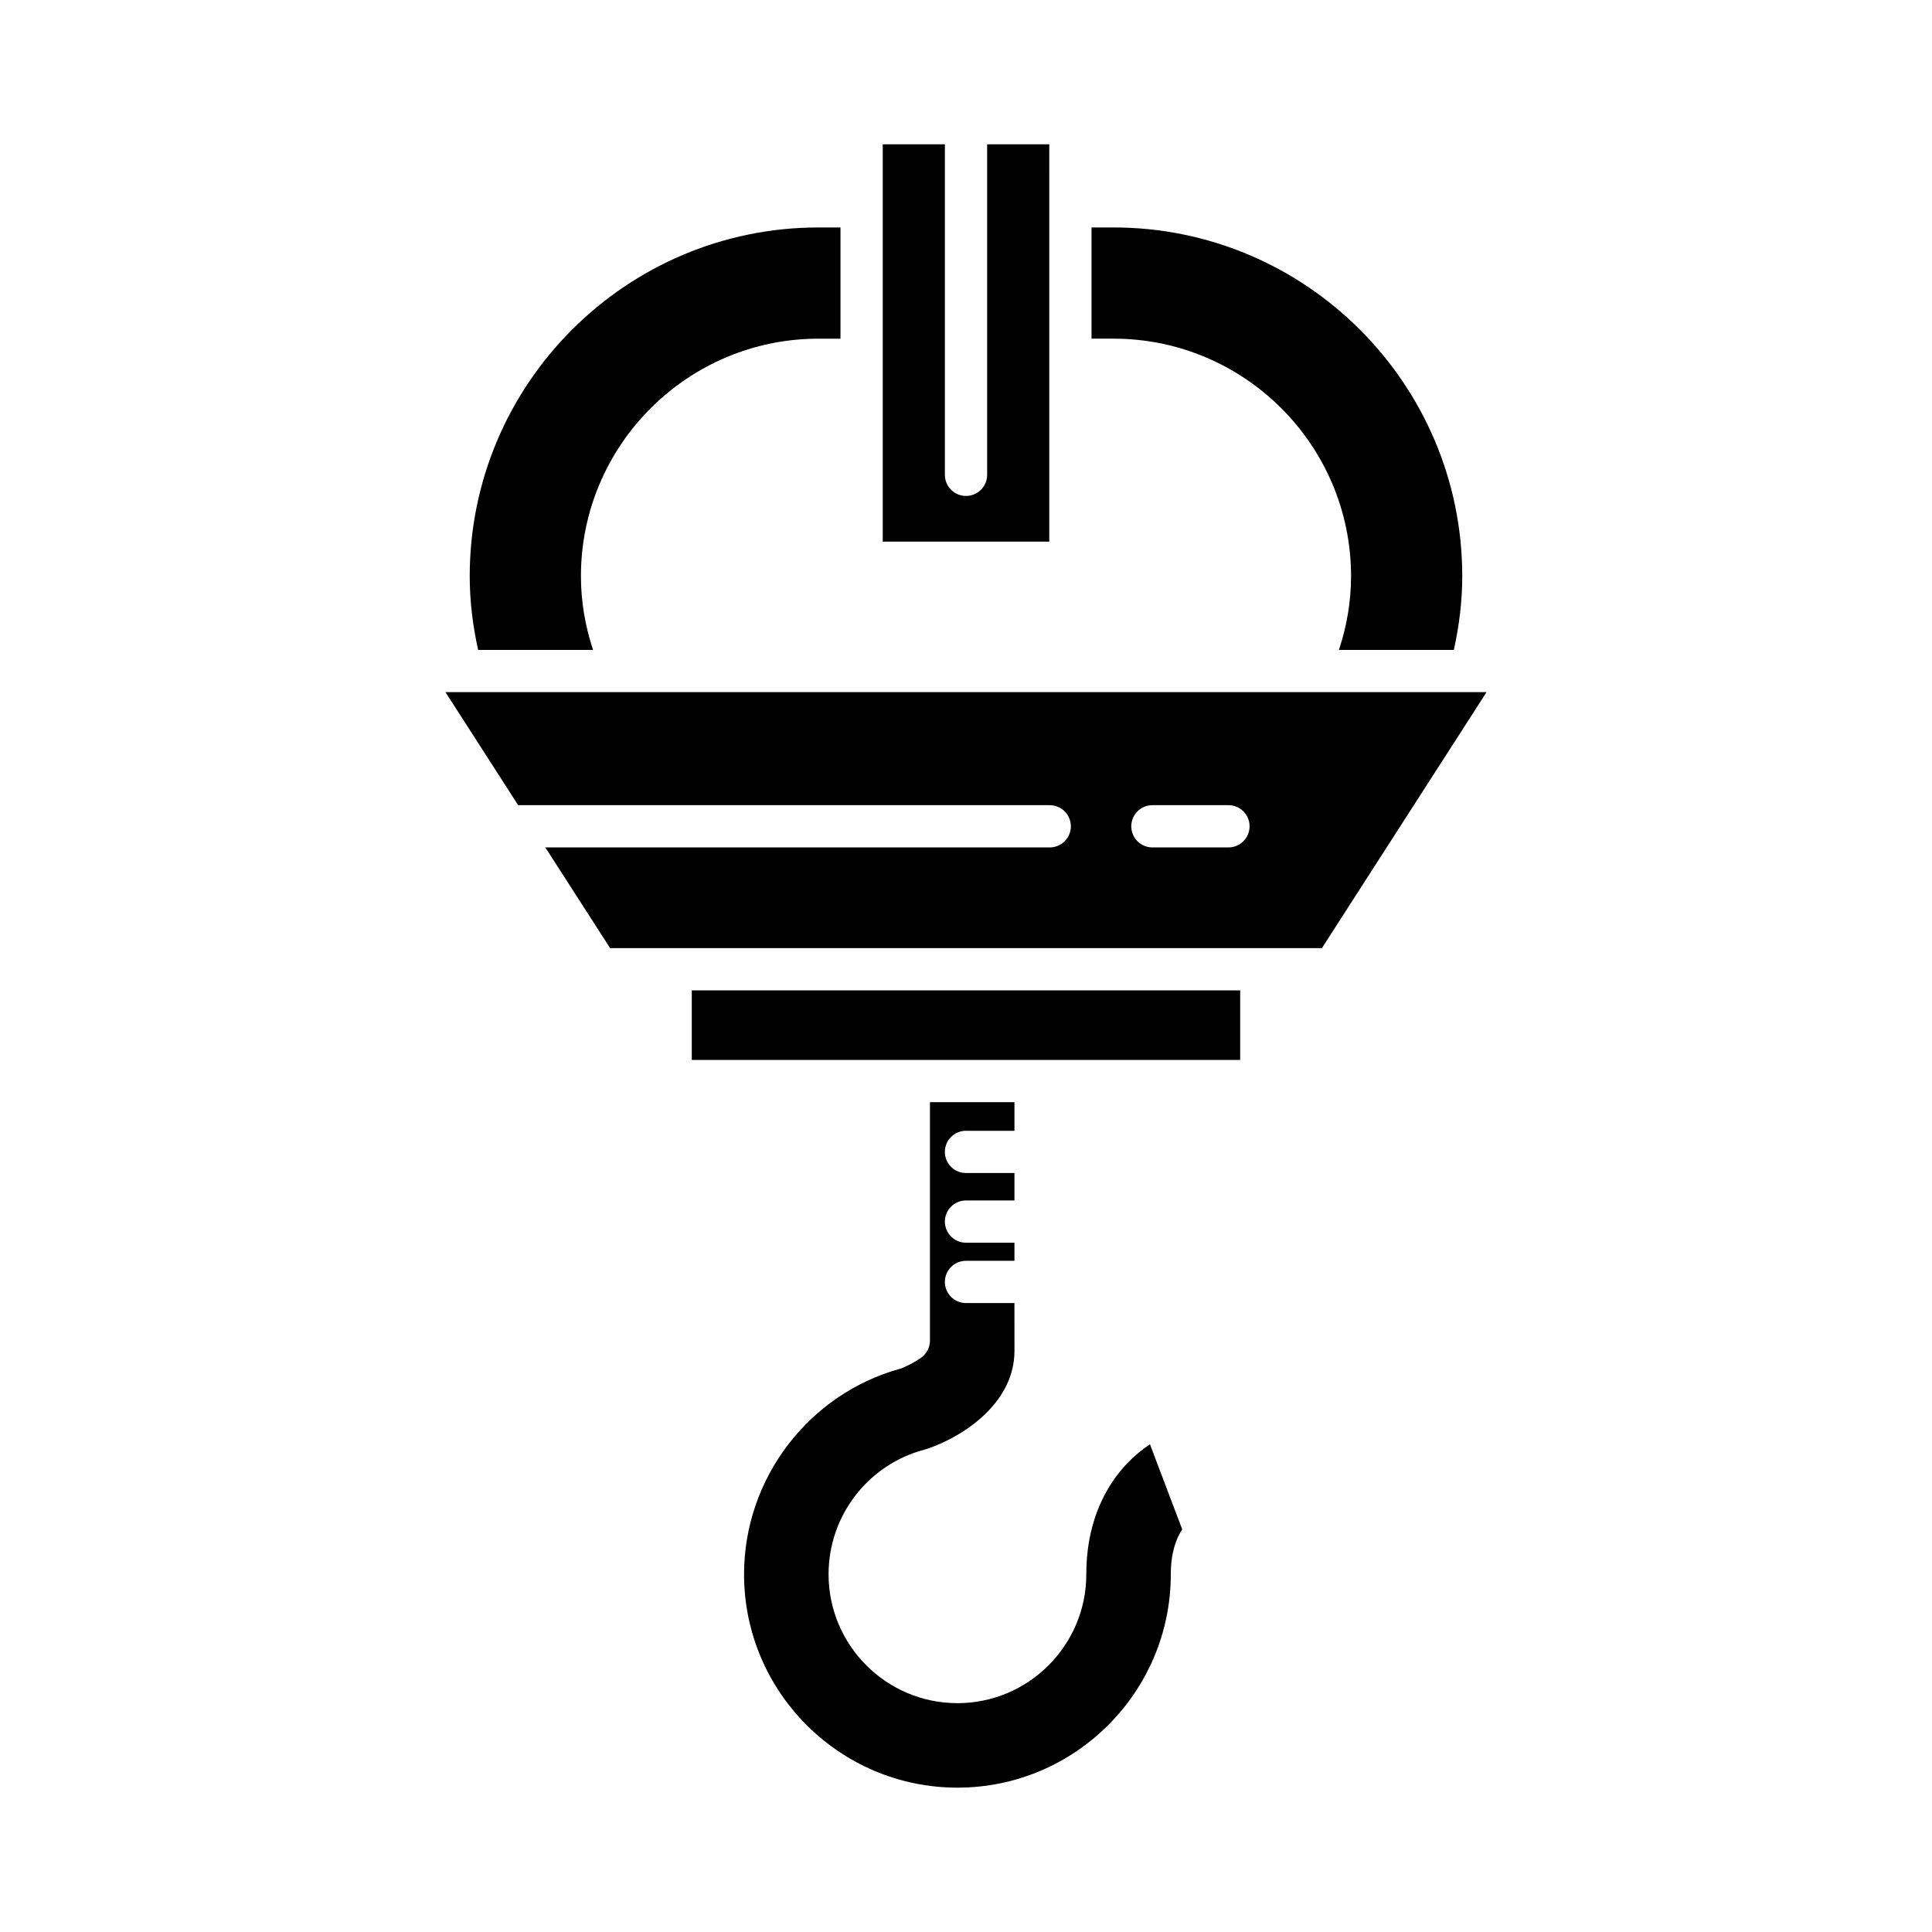
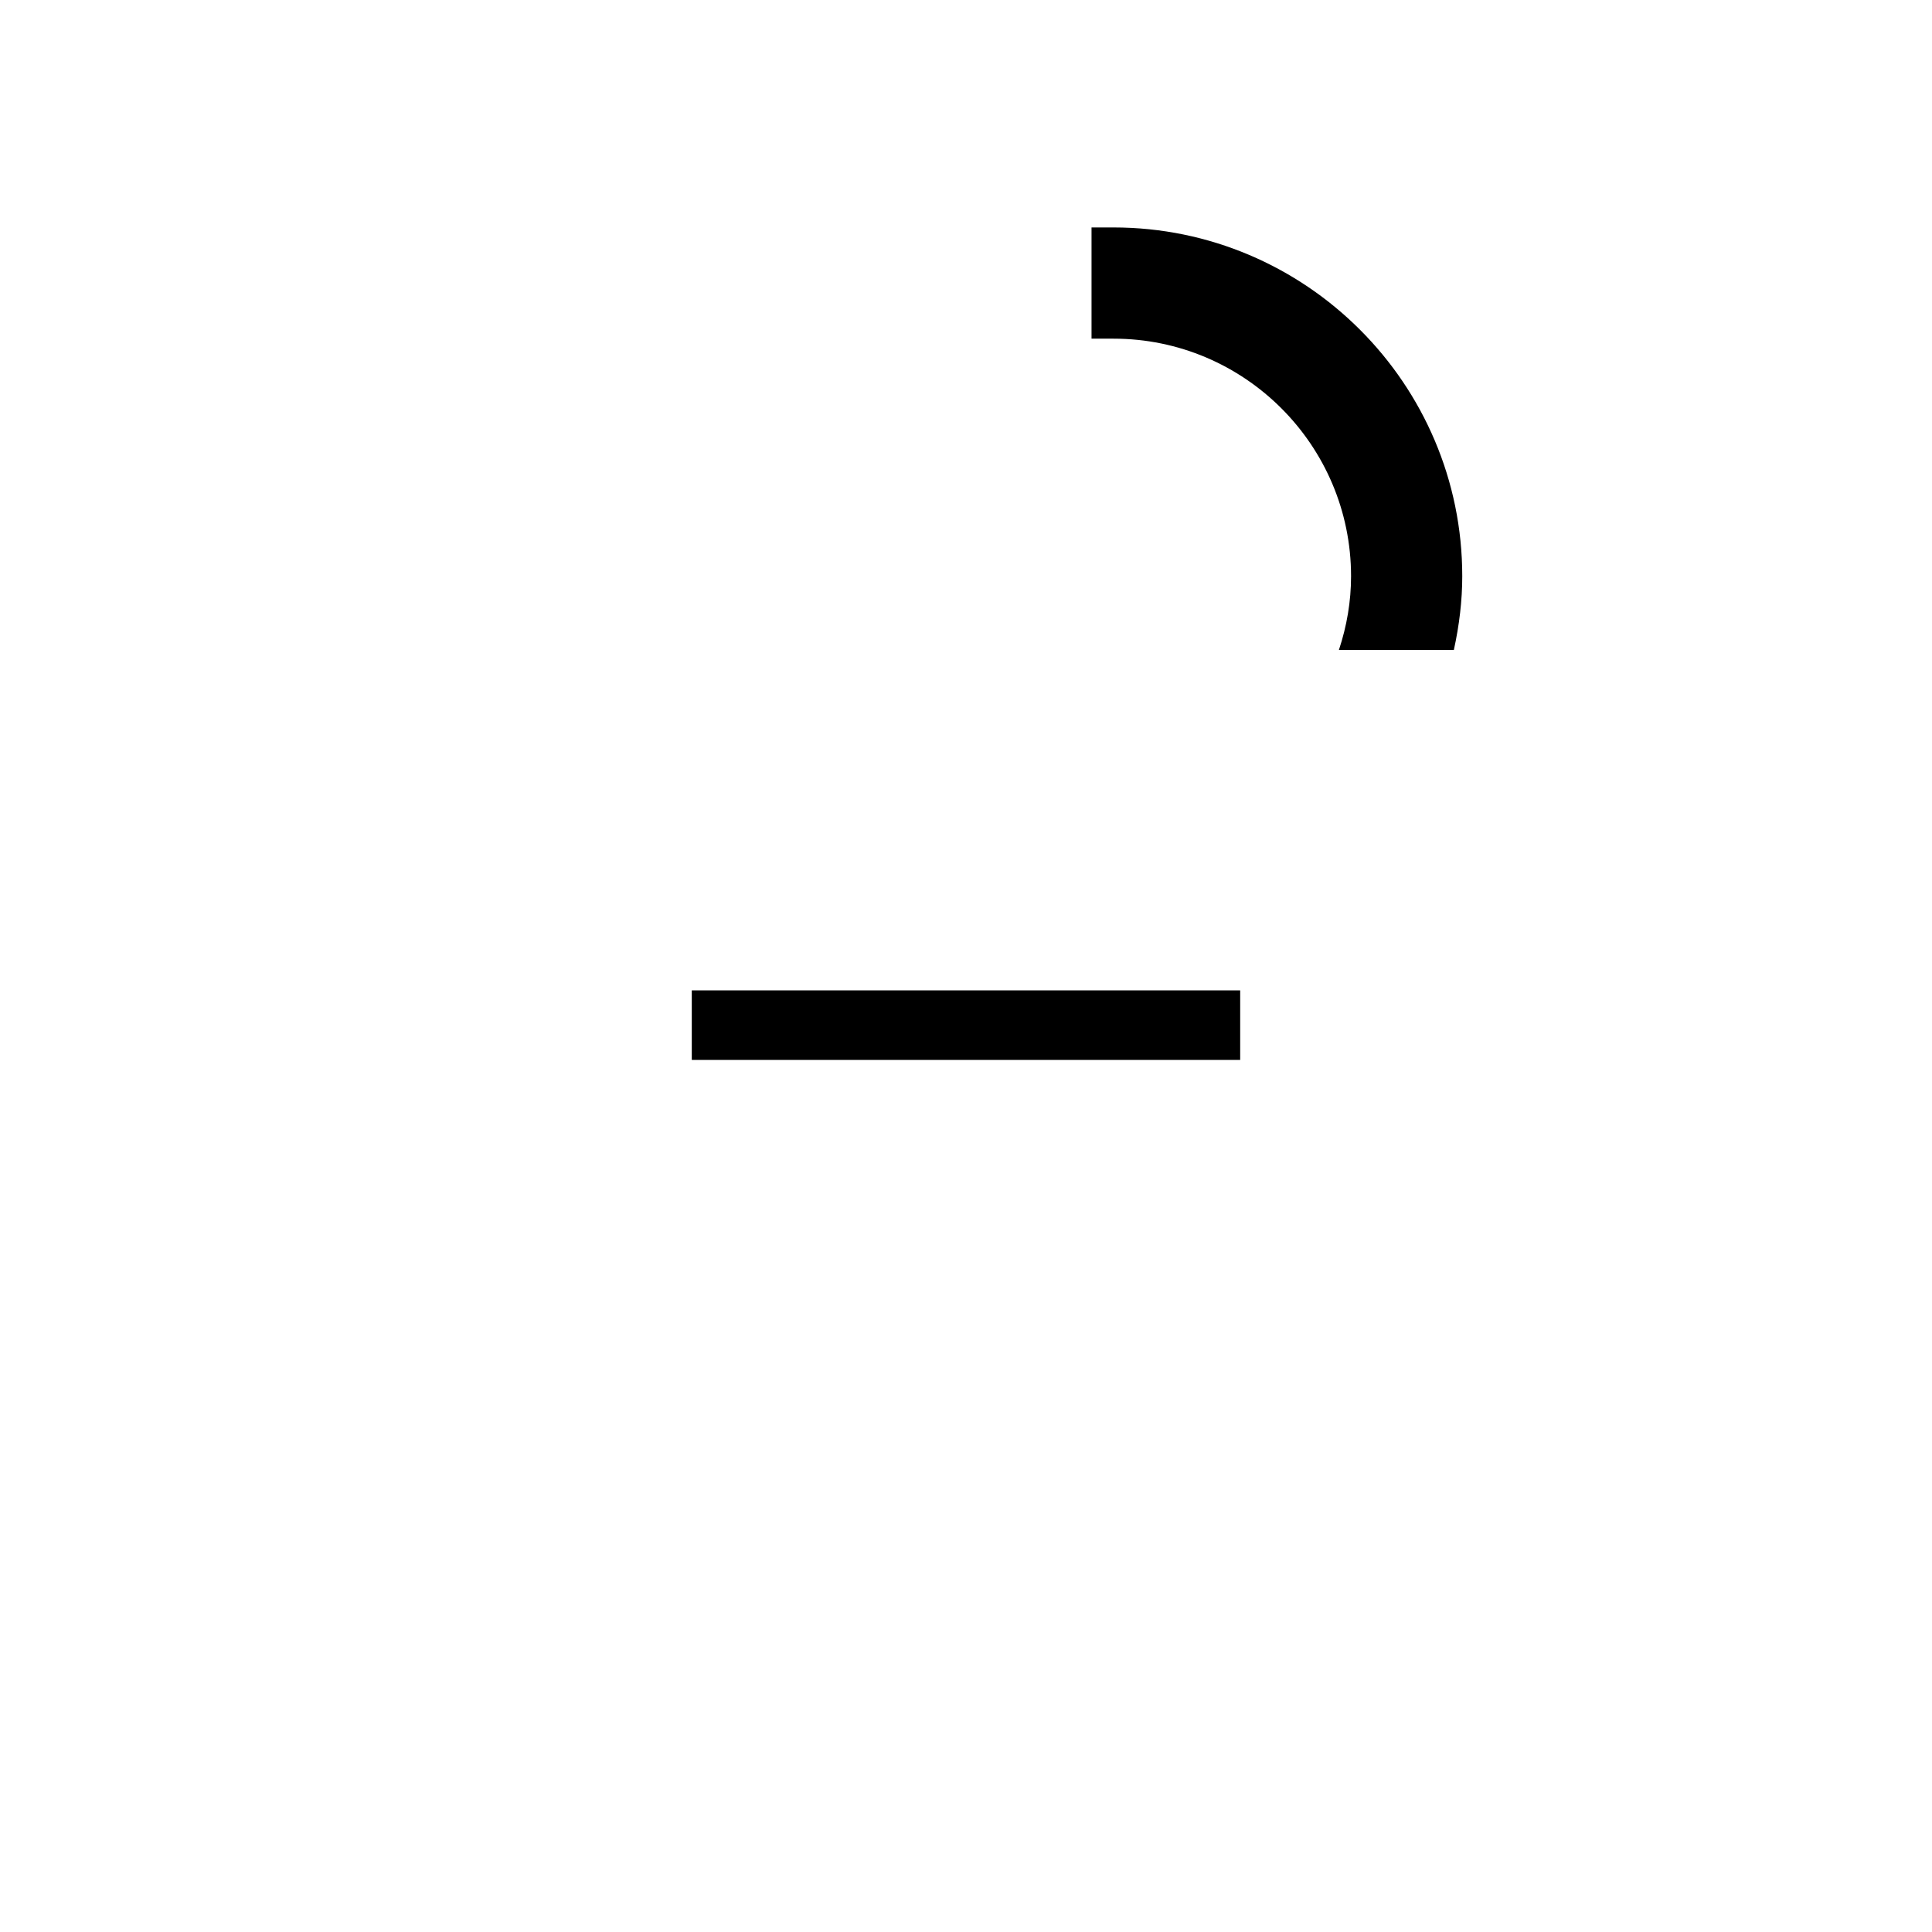
<svg xmlns="http://www.w3.org/2000/svg" fill="#000000" width="800px" height="800px" version="1.1" viewBox="144 144 512 512">
  <g>
-     <path d="m400 443.67h12.84v-7.582h-22.391v63.16c0 1.824-0.891 3.539-2.387 4.586-1.391 0.973-3.254 1.996-4.863 2.664-0.211 0.086-0.426 0.16-0.648 0.223-24.355 6.762-41.367 29.164-41.367 54.477 0 31.184 25.367 56.547 56.543 56.547 31.18 0 56.547-25.363 56.547-56.547 0-5.613 1.375-9.398 3.023-11.906l-8.543-22.539c-7.769 5.078-16.871 15.973-16.871 34.445 0 18.832-15.324 34.156-34.156 34.156-18.828 0-34.148-15.324-34.148-34.156 0-15.531 10.48-29.121 25.484-33.047 0.312-0.078 0.594-0.164 0.871-0.262 10.574-3.723 22.91-12.73 22.91-25.891l-0.008-12.676h-12.836c-3.09 0-5.598-2.504-5.598-5.598s2.508-5.598 5.598-5.598h12.84v-4.793h-12.84c-3.09 0-5.598-2.504-5.598-5.598s2.508-5.598 5.598-5.598h12.84v-7.269l-12.84-0.004c-3.09 0-5.598-2.504-5.598-5.598s2.504-5.598 5.598-5.598z" />
    <path d="m327.33 406.46h145.33v18.434h-145.33z" />
    <path d="m529.29 316.23c1.449-6.582 2.223-13.133 2.223-19.523 0-50.965-41.461-92.43-92.426-92.43h-5.82v29.473h5.82c34.715 0 62.957 28.246 62.957 62.961 0 6.684-1.121 13.215-3.215 19.523z" />
-     <path d="m422.07 182.25h-16.469v87.582c0 3.094-2.508 5.598-5.598 5.598s-5.598-2.504-5.598-5.598v-87.582h-16.469v16.414c0 0.004 0.004 0.008 0.004 0.02 0 0-0.004 0.004-0.004 0.008v40.641c0 0.004 0.004 0.008 0.004 0.016 0 0.004-0.004 0.008-0.004 0.012v48.172h44.133v-48.172c0-0.004-0.004-0.008-0.004-0.012s0.004-0.008 0.004-0.016v-40.641c0-0.004-0.004-0.016-0.004-0.016 0-0.004 0.004-0.008 0.004-0.012z" />
-     <path d="m360.91 233.75h5.824v-29.473h-5.824c-50.965 0-92.43 41.465-92.43 92.43 0 6.391 0.773 12.941 2.227 19.523h30.461c-2.094-6.309-3.215-12.836-3.215-19.523 0-34.711 28.242-62.957 62.957-62.957z" />
-     <path d="m281.32 357.38h140.87c3.09 0 5.598 2.504 5.598 5.598s-2.508 5.598-5.598 5.598h-133.67l17.164 26.688h188.63l43.637-67.844-275.9 0.004zm168.08 0h20.152c3.09 0 5.598 2.504 5.598 5.598s-2.508 5.598-5.598 5.598h-20.152c-3.09 0-5.598-2.504-5.598-5.598s2.504-5.598 5.598-5.598z" />
  </g>
</svg>